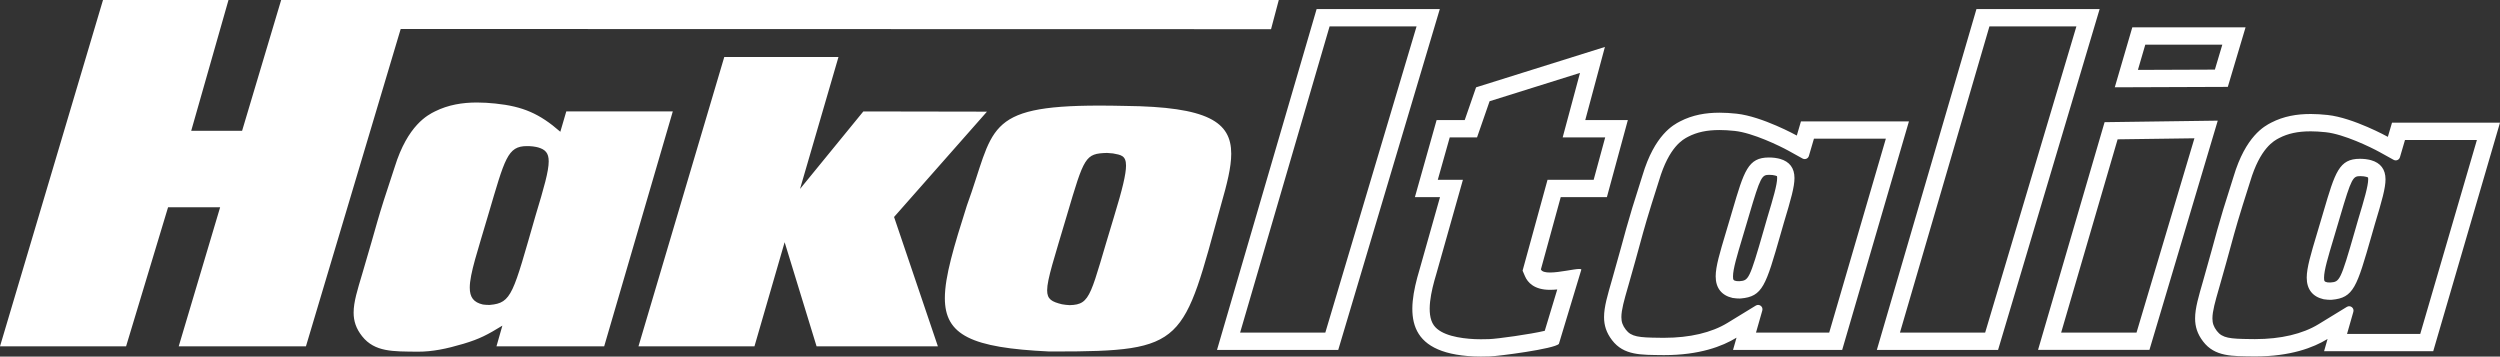
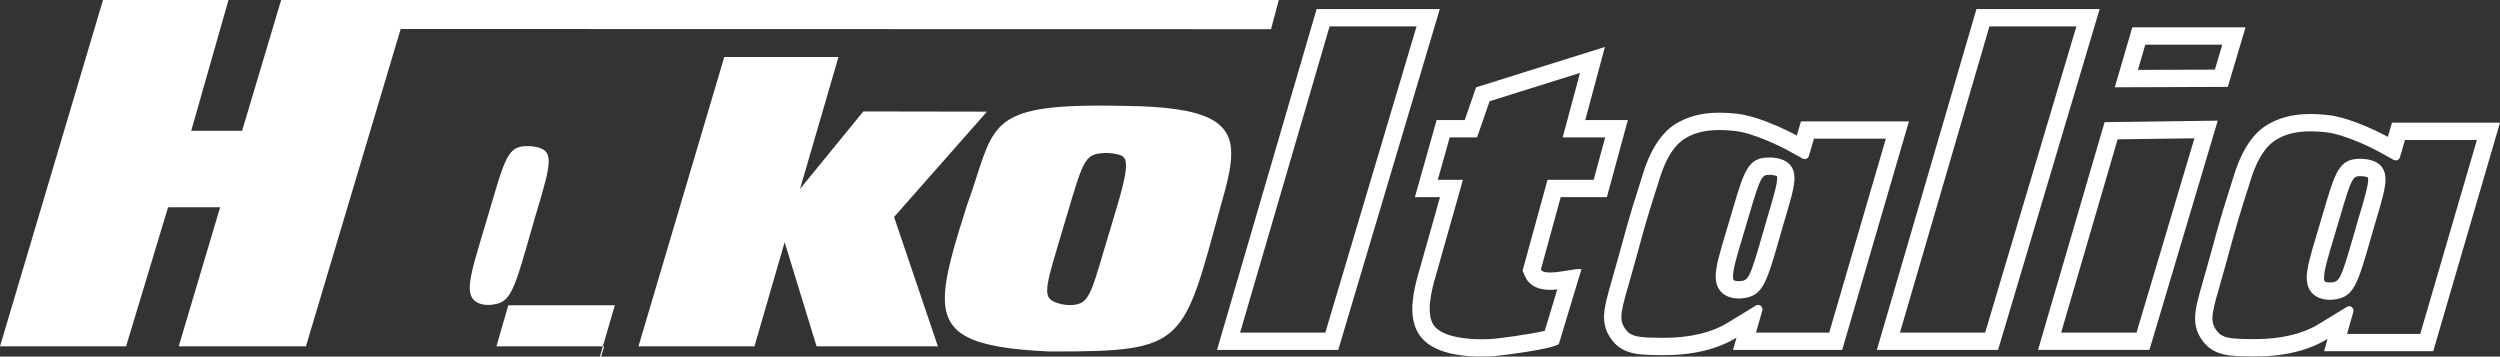
<svg xmlns="http://www.w3.org/2000/svg" id="Livello_1" width="286.395" height="40.849" baseProfile="tiny" version="1.2" viewBox="0 0 286.395 40.849">
  <rect x="0" y="0" width="286.395" height="40.849" fill="#333333" stroke="none" />
-   <path d="M139.914,23.34c-4.414,16.051-4.01,16.926-19.09,16.926h-.627c-8.921-.416-11.958-1.87-11.956-6.121.001-2.473,1.029-5.891,2.524-10.602,3.174-8.695,1.83-11.447,15.172-11.447.909,0,1.886.013,2.937.037,9.506.096,12.175,1.834,12.174,5.482-.001,1.555-.486,3.457-1.134,5.725M127.499,17.575c-.102-.018-.539-.055-.679-.055h-.018c-2.486.077-2.598.432-4.575,7.125-1.463,4.948-2.268,7.35-2.269,8.615-.001,1.035.538,1.309,1.697,1.597.065.016.242.041.424.062.184.021.374.038.458.038.004,0,.007-.001.012-.001,2.491-.063,2.336-1.201,5.07-10.133.969-3.164,1.376-4.885,1.376-5.85.001-1.165-.59-1.229-1.496-1.398M69.213,39.677h-12.339l.677-2.373c-1.674,1.024-2.582,1.521-4.464,2.081-1.984.588-3.555.904-5.203.904-.054,0-.109-.001-.163-.001-2.645-.033-4.785.064-6.235-1.764-.705-.888-.975-1.751-.976-2.708-.001-1.232.442-2.617.976-4.408,1.898-6.373,1.518-5.639,3.728-12.271,1.491-4.813,3.797-5.965,4.61-6.372,1.528-.763,3.153-1.022,4.814-1.022.698,0,1.403.046,2.11.118,3.148.326,5.06,1.152,7.442,3.234l.683-2.33h12.201l-7.861,26.912ZM61.643,16.887c-.082-.025-.326-.08-.574-.111-.262-.032-.531-.038-.629-.039h-.077c-2.226,0-2.525,1.42-4.412,7.807-1.227,4.188-2.135,6.825-2.136,8.408,0,1.1.437,1.69,1.511,1.935.058.013.214.026.374.035.122.007.245.011.332.011.039,0,.071-.001.092-.003,2.519-.22,2.644-1.27,5.219-10.209.981-3.241,1.516-5.116,1.515-6.238,0-.951-.386-1.358-1.215-1.596M113.065,12.79l-10.643,12.067,5.021,14.82h-13.897l-3.659-11.931-3.458,11.931h-13.287l9.83-33.149h13.083l-4.406,15.117,7.254-8.88,14.162.025ZM145.608,3.343l-99.706-.022-10.855,36.356h-14.575l4.745-15.93h-5.965l-4.809,15.93H0L11.8.001l14.376-.001-4.271,14.981h5.83L32.209,0l114.286.001-.887,3.342ZM237.869,3.023l-10.452,35.076h-9.761l10.25-35.076h9.963M162.279,3.023l-10.452,35.076h-9.761l10.25-35.076h9.963M254.584,5.118l-.851,2.856-8.818.033.844-2.889h8.825M181.002,8.352l-1.313,4.888-.672,2.499h4.871l-1.321,4.858h-5.285l-.401,1.459-2.273,8.28-.184.67.274.638c.305.711,1.049,1.559,2.862,1.559.271,0,.552-.017.836-.044l-1.432,4.738c-1.619.39-5.465.926-6.374.952-.311.009-.632.016-.951.016-.236,0-.471-.004-.701-.015-1.681-.079-3.858-.418-4.683-1.585-.932-1.318-.295-3.948.276-5.845l2.345-8.299.713-2.524h-2.879l1.369-4.858h3.129l.463-1.334.974-2.807,10.359-3.246M196.969,14.895c.528,0,1.105.034,1.761.103,2.078.224,5.145,1.713,6.15,2.267l1.621.897c.28.155.632.01.722-.297l.521-1.778.058-.198h8.237l-6.488,22.213h-8.387l.723-2.533c.125-.438-.353-.801-.742-.564l-3.246,1.985c-1.826,1.117-4.331,1.707-7.246,1.707l-.057-0-.069-0-.452-.005c-2.327-.023-3.197-.105-3.827-.931-.363-.476-.505-.878-.506-1.432-.001-.833.322-1.953.73-3.372l.106-.369c.613-2.141.973-3.461,1.266-4.536.554-2.03.859-3.148,2.214-7.382,1.154-3.874,2.731-4.695,3.324-5.004,1.012-.526,2.152-.771,3.587-.771M264.678,15.044c.528,0,1.105.034,1.761.103,2.078.224,5.145,1.713,6.15,2.267l1.621.897c.28.155.632.01.722-.297l.521-1.778.058-.198h8.237l-6.488,22.213h-8.387l.723-2.533c.125-.438-.353-.801-.742-.564l-3.246,1.985c-1.826,1.117-4.331,1.707-7.246,1.707l-.057-0-.069-0-.452-.005c-2.327-.023-3.197-.105-3.827-.931-.363-.476-.505-.878-.506-1.432-.001-.833.322-1.953.73-3.372l.106-.369c.613-2.141.973-3.461,1.266-4.536.554-2.03.859-3.148,2.214-7.382,1.154-3.874,2.731-4.695,3.324-5.004,1.012-.526,2.152-.771,3.587-.771M251.389,15.842l-6.633,22.258h-8.635l6.469-22.139,8.798-.119M240.53,1.039h-14.112l-11.41,39.045h13.887L240.53,1.039h0ZM164.941,1.039h-14.112l-11.41,39.045h13.887L164.941,1.039h0ZM257.246,3.133h-12.974l-2.007,6.868,12.949-.048,2.032-6.819h0ZM183.856,5.378l-14.76,4.626-1.301,3.751h-3.22l-2.487,8.826h2.877l-2.345,8.299c-1.51,5.02-1.718,9.578,6.224,9.952.26.012.527.017.794.017.338,0,.678-.008,1.007-.017,1.041-.03,7.46-.871,7.939-1.439l2.571-8.505c-.01-.053-.095-.075-.235-.075-.608 0-2.254.406-3.36.406-.522,0-.924-.091-1.038-.357l2.273-8.28h5.289l2.4-8.826h-4.879l2.251-8.376h0ZM196.969,12.911c-1.553,0-3.073.252-4.502.994-.76.396-2.917,1.517-4.311,6.199-2.067,6.452-1.711,5.738-3.486,11.938-.499,1.742-.914,3.09-.913,4.288.001.931.253,1.771.913,2.634,1.356,1.778,3.357,1.684,5.83,1.716.05,0,.102.001.152.001,4.031,0,6.653-1.003,8.281-1.999l-.4,1.403h12.504l7.648-26.181h-12.37l-.476,1.624s-3.954-2.187-6.898-2.504c-.661-.07-1.32-.115-1.973-.115h0ZM264.678,13.06c-1.553,0-3.073.252-4.502.994-.76.396-2.917,1.517-4.311,6.199-2.067,6.452-1.711,5.738-3.486,11.938-.499,1.742-.914,3.09-.913,4.288.001.931.253,1.771.913,2.634,1.356,1.778,3.357,1.684,5.83,1.716.05,0,.102.001.152.001,4.031,0,6.653-1.003,8.281-1.999l-.4,1.403h12.504l7.648-26.181h-12.37l-.476,1.624s-3.954-2.187-6.898-2.504c-.661-.07-1.32-.115-1.973-.115h0ZM254.061,13.821l-12.964.175-7.623,26.087h12.761l7.826-26.262h0ZM199.263,34.197c-.083,0-.201-.004-.319-.011-.193-.011-.389-.035-.461-.053-1.265-.288-1.938-1.144-1.938-2.472.001-1.135.467-2.688,1.172-5.038.165-.551.344-1.146.532-1.788l.214-.725c1.336-4.539,1.786-6.068,4.174-6.068.165.001.423.007.672.039.266.033.528.096.616.123,1.086.311,1.646,1.05,1.646,2.191.001.992-.39,2.395-1.22,5.138l-.375,1.306c-1.692,5.904-2.045,7.133-4.554,7.353l-.159.006ZM198.943,32.2c.02,0,.067.003.115.006.079.005.152.007.204.007,1.05-.092,1.137-.099,2.806-5.921l.381-1.326c.688-2.271,1.138-3.817,1.137-4.569,0-.134-.016-.198-.021-.22h-.001c-.011,0-.07-.032-.205-.07-.062-.017-.178-.041-.295-.056-.159-.02-.321-.022-.381-.023-.849,0-1.001.172-2.317,4.644l-.214.725c-.188.645-.368,1.243-.535,1.798-.631,2.104-1.087,3.625-1.088,4.469,0,.434.058.459.405.538-.002-.001.002-.001.01-.001ZM266.972,34.346c-.085,0-.203-.004-.32-.011-.194-.011-.388-.035-.46-.053-1.265-.287-1.938-1.143-1.938-2.471.001-1.135.466-2.685,1.169-5.032.166-.553.346-1.149.534-1.795l.216-.732c1.335-4.533,1.785-6.06,4.172-6.06.161 0.0.418.007.67.038.267.033.526.095.615.122,1.09.312,1.65,1.052,1.65,2.192,0,.998-.392,2.398-1.222,5.139l-.376,1.312c-1.69,5.897-2.043,7.125-4.552,7.345l-.158.006ZM266.651,32.349c.021,0,.067.003.115.006.08.005.153.007.205.007,1.049-.092,1.136-.099,2.802-5.913l.384-1.335c.666-2.198,1.138-3.813,1.138-4.569,0-.133-.016-.197-.021-.219l-.001 0c-.011,0-.07-.032-.205-.071-.059-.016-.176-.041-.296-.056-.154-.019-.315-.022-.374-.022-.854,0-1.007.171-2.322,4.636l-.216.732c-.189.646-.369,1.248-.536,1.805-.63,2.101-1.085,3.619-1.086,4.463,0,.433.058.458.404.537-.001-.001.003-.001.01-.001Z" fill="#fff" />
+   <path d="M139.914,23.34c-4.414,16.051-4.01,16.926-19.09,16.926h-.627c-8.921-.416-11.958-1.87-11.956-6.121.001-2.473,1.029-5.891,2.524-10.602,3.174-8.695,1.83-11.447,15.172-11.447.909,0,1.886.013,2.937.037,9.506.096,12.175,1.834,12.174,5.482-.001,1.555-.486,3.457-1.134,5.725M127.499,17.575c-.102-.018-.539-.055-.679-.055h-.018c-2.486.077-2.598.432-4.575,7.125-1.463,4.948-2.268,7.35-2.269,8.615-.001,1.035.538,1.309,1.697,1.597.065.016.242.041.424.062.184.021.374.038.458.038.004,0,.007-.001.012-.001,2.491-.063,2.336-1.201,5.07-10.133.969-3.164,1.376-4.885,1.376-5.85.001-1.165-.59-1.229-1.496-1.398M69.213,39.677h-12.339l.677-2.373l.683-2.33h12.201l-7.861,26.912ZM61.643,16.887c-.082-.025-.326-.08-.574-.111-.262-.032-.531-.038-.629-.039h-.077c-2.226,0-2.525,1.42-4.412,7.807-1.227,4.188-2.135,6.825-2.136,8.408,0,1.1.437,1.69,1.511,1.935.058.013.214.026.374.035.122.007.245.011.332.011.039,0,.071-.001.092-.003,2.519-.22,2.644-1.27,5.219-10.209.981-3.241,1.516-5.116,1.515-6.238,0-.951-.386-1.358-1.215-1.596M113.065,12.79l-10.643,12.067,5.021,14.82h-13.897l-3.659-11.931-3.458,11.931h-13.287l9.83-33.149h13.083l-4.406,15.117,7.254-8.88,14.162.025ZM145.608,3.343l-99.706-.022-10.855,36.356h-14.575l4.745-15.93h-5.965l-4.809,15.93H0L11.8.001l14.376-.001-4.271,14.981h5.83L32.209,0l114.286.001-.887,3.342ZM237.869,3.023l-10.452,35.076h-9.761l10.25-35.076h9.963M162.279,3.023l-10.452,35.076h-9.761l10.25-35.076h9.963M254.584,5.118l-.851,2.856-8.818.033.844-2.889h8.825M181.002,8.352l-1.313,4.888-.672,2.499h4.871l-1.321,4.858h-5.285l-.401,1.459-2.273,8.28-.184.67.274.638c.305.711,1.049,1.559,2.862,1.559.271,0,.552-.017.836-.044l-1.432,4.738c-1.619.39-5.465.926-6.374.952-.311.009-.632.016-.951.016-.236,0-.471-.004-.701-.015-1.681-.079-3.858-.418-4.683-1.585-.932-1.318-.295-3.948.276-5.845l2.345-8.299.713-2.524h-2.879l1.369-4.858h3.129l.463-1.334.974-2.807,10.359-3.246M196.969,14.895c.528,0,1.105.034,1.761.103,2.078.224,5.145,1.713,6.15,2.267l1.621.897c.28.155.632.01.722-.297l.521-1.778.058-.198h8.237l-6.488,22.213h-8.387l.723-2.533c.125-.438-.353-.801-.742-.564l-3.246,1.985c-1.826,1.117-4.331,1.707-7.246,1.707l-.057-0-.069-0-.452-.005c-2.327-.023-3.197-.105-3.827-.931-.363-.476-.505-.878-.506-1.432-.001-.833.322-1.953.73-3.372l.106-.369c.613-2.141.973-3.461,1.266-4.536.554-2.03.859-3.148,2.214-7.382,1.154-3.874,2.731-4.695,3.324-5.004,1.012-.526,2.152-.771,3.587-.771M264.678,15.044c.528,0,1.105.034,1.761.103,2.078.224,5.145,1.713,6.15,2.267l1.621.897c.28.155.632.01.722-.297l.521-1.778.058-.198h8.237l-6.488,22.213h-8.387l.723-2.533c.125-.438-.353-.801-.742-.564l-3.246,1.985c-1.826,1.117-4.331,1.707-7.246,1.707l-.057-0-.069-0-.452-.005c-2.327-.023-3.197-.105-3.827-.931-.363-.476-.505-.878-.506-1.432-.001-.833.322-1.953.73-3.372l.106-.369c.613-2.141.973-3.461,1.266-4.536.554-2.03.859-3.148,2.214-7.382,1.154-3.874,2.731-4.695,3.324-5.004,1.012-.526,2.152-.771,3.587-.771M251.389,15.842l-6.633,22.258h-8.635l6.469-22.139,8.798-.119M240.53,1.039h-14.112l-11.41,39.045h13.887L240.53,1.039h0ZM164.941,1.039h-14.112l-11.41,39.045h13.887L164.941,1.039h0ZM257.246,3.133h-12.974l-2.007,6.868,12.949-.048,2.032-6.819h0ZM183.856,5.378l-14.76,4.626-1.301,3.751h-3.22l-2.487,8.826h2.877l-2.345,8.299c-1.51,5.02-1.718,9.578,6.224,9.952.26.012.527.017.794.017.338,0,.678-.008,1.007-.017,1.041-.03,7.46-.871,7.939-1.439l2.571-8.505c-.01-.053-.095-.075-.235-.075-.608 0-2.254.406-3.36.406-.522,0-.924-.091-1.038-.357l2.273-8.28h5.289l2.4-8.826h-4.879l2.251-8.376h0ZM196.969,12.911c-1.553,0-3.073.252-4.502.994-.76.396-2.917,1.517-4.311,6.199-2.067,6.452-1.711,5.738-3.486,11.938-.499,1.742-.914,3.09-.913,4.288.001.931.253,1.771.913,2.634,1.356,1.778,3.357,1.684,5.83,1.716.05,0,.102.001.152.001,4.031,0,6.653-1.003,8.281-1.999l-.4,1.403h12.504l7.648-26.181h-12.37l-.476,1.624s-3.954-2.187-6.898-2.504c-.661-.07-1.32-.115-1.973-.115h0ZM264.678,13.06c-1.553,0-3.073.252-4.502.994-.76.396-2.917,1.517-4.311,6.199-2.067,6.452-1.711,5.738-3.486,11.938-.499,1.742-.914,3.09-.913,4.288.001.931.253,1.771.913,2.634,1.356,1.778,3.357,1.684,5.83,1.716.05,0,.102.001.152.001,4.031,0,6.653-1.003,8.281-1.999l-.4,1.403h12.504l7.648-26.181h-12.37l-.476,1.624s-3.954-2.187-6.898-2.504c-.661-.07-1.32-.115-1.973-.115h0ZM254.061,13.821l-12.964.175-7.623,26.087h12.761l7.826-26.262h0ZM199.263,34.197c-.083,0-.201-.004-.319-.011-.193-.011-.389-.035-.461-.053-1.265-.288-1.938-1.144-1.938-2.472.001-1.135.467-2.688,1.172-5.038.165-.551.344-1.146.532-1.788l.214-.725c1.336-4.539,1.786-6.068,4.174-6.068.165.001.423.007.672.039.266.033.528.096.616.123,1.086.311,1.646,1.05,1.646,2.191.001.992-.39,2.395-1.22,5.138l-.375,1.306c-1.692,5.904-2.045,7.133-4.554,7.353l-.159.006ZM198.943,32.2c.02,0,.067.003.115.006.079.005.152.007.204.007,1.05-.092,1.137-.099,2.806-5.921l.381-1.326c.688-2.271,1.138-3.817,1.137-4.569,0-.134-.016-.198-.021-.22h-.001c-.011,0-.07-.032-.205-.07-.062-.017-.178-.041-.295-.056-.159-.02-.321-.022-.381-.023-.849,0-1.001.172-2.317,4.644l-.214.725c-.188.645-.368,1.243-.535,1.798-.631,2.104-1.087,3.625-1.088,4.469,0,.434.058.459.405.538-.002-.001.002-.001.01-.001ZM266.972,34.346c-.085,0-.203-.004-.32-.011-.194-.011-.388-.035-.46-.053-1.265-.287-1.938-1.143-1.938-2.471.001-1.135.466-2.685,1.169-5.032.166-.553.346-1.149.534-1.795l.216-.732c1.335-4.533,1.785-6.06,4.172-6.06.161 0.0.418.007.67.038.267.033.526.095.615.122,1.09.312,1.65,1.052,1.65,2.192,0,.998-.392,2.398-1.222,5.139l-.376,1.312c-1.69,5.897-2.043,7.125-4.552,7.345l-.158.006ZM266.651,32.349c.021,0,.067.003.115.006.08.005.153.007.205.007,1.049-.092,1.136-.099,2.802-5.913l.384-1.335c.666-2.198,1.138-3.813,1.138-4.569,0-.133-.016-.197-.021-.219l-.001 0c-.011,0-.07-.032-.205-.071-.059-.016-.176-.041-.296-.056-.154-.019-.315-.022-.374-.022-.854,0-1.007.171-2.322,4.636l-.216.732c-.189.646-.369,1.248-.536,1.805-.63,2.101-1.085,3.619-1.086,4.463,0,.433.058.458.404.537-.001-.001.003-.001.01-.001Z" fill="#fff" />
</svg>